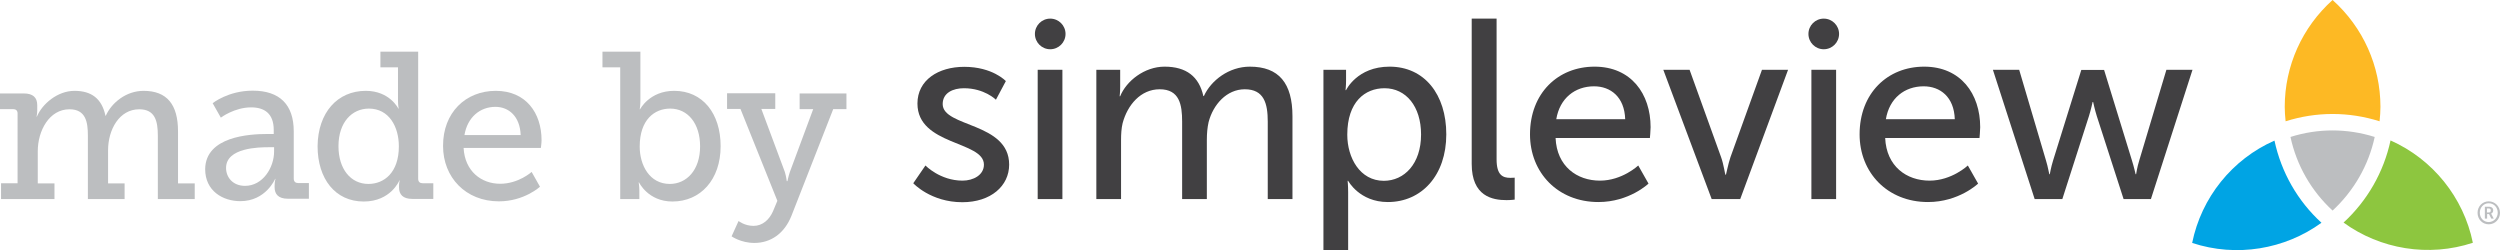
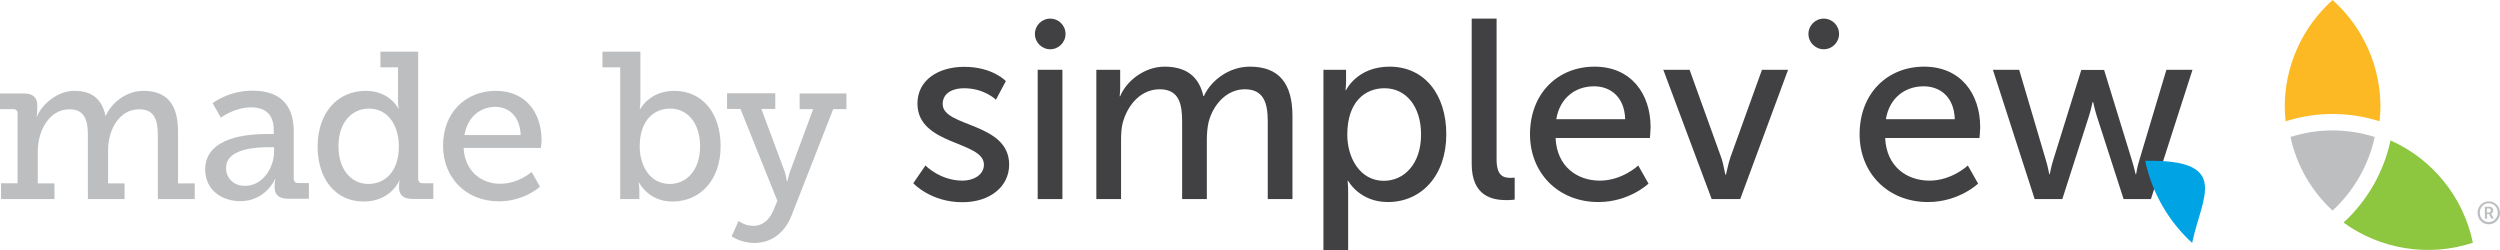
<svg xmlns="http://www.w3.org/2000/svg" version="1.1" id="Layer_1" x="0px" y="0px" viewBox="0 0 1436.6 143.7" style="enable-background:new 0 0 1436.6 143.7;" xml:space="preserve">
  <style type="text/css">
	.st0{fill:#FDB924;}
	.st1{fill:#414042;}
	.st2{fill:#BCBEC0;}
	.st3{fill:#8DC63F;}
	.st4{fill:#00A4E4;}
</style>
  <g>
    <path class="st0" d="M1340.4,0c-17.5,15.7-27.5,37.9-27.5,61.4c0,2.7,0.2,5.4,0.5,8.3c17.7-5.6,36.3-5.6,54,0   c0.3-2.9,0.5-5.7,0.5-8.3C1367.9,37.9,1357.9,15.7,1340.4,0z" />
    <g>
      <g>
        <path class="st1" d="M1145.2,40.1h15.1l15.4,52.1c1.2,3.8,1.8,7.9,1.9,7.9h0.3c0,0,0.7-4.1,1.9-7.9l16.2-52h13.1l16,52     c1.2,3.8,2.1,7.9,2.1,7.9h0.3c0,0,0.6-4.1,1.8-7.9l15.6-52.1h15l-23.9,74.3h-15.7l-15.4-47.7c-1.2-3.8-2.1-8.1-2.1-8.1h-0.3     c0,0-0.9,4.3-2.1,8.1l-15.3,47.7h-15.9L1145.2,40.1z" />
        <g>
          <path class="st1" d="M916.3,38.3c21,0,32.2,15.6,32.2,34.8c0,1.9-0.4,6.2-0.4,6.2h-54.2c0.7,16.3,12.3,24.5,25.5,24.5      c12.8,0,22-8.7,22-8.7l5.9,10.4c0,0-11,10.6-28.8,10.6c-23.3,0-39.3-16.9-39.3-38.9C879.2,53.6,895.2,38.3,916.3,38.3z       M933.9,68.5c-0.4-12.8-8.4-18.9-17.9-18.9c-10.9,0-19.7,6.8-21.7,18.9H933.9z" />
          <path class="st1" d="M845.7,10.7H860v80.9c0,9,3.5,10.6,7.9,10.6c1.3,0,2.5-0.1,2.5-0.1v12.6c0,0-2.2,0.3-4.7,0.3      c-8.1,0-20-2.2-20-20.8V10.7z" />
          <path class="st1" d="M531.8,95.1c0,0,8.4,8.7,21.3,8.7c6.2,0,12.3-3.2,12.3-9.2c0-13.7-38.2-10.9-38.2-35.1      c0-13.5,12-21.1,26.9-21.1c16.3,0,23.9,8.2,23.9,8.2l-5.7,10.7c0,0-6.6-6.6-18.4-6.6c-6.2,0-12.2,2.6-12.2,9.1      c0,13.4,38.2,10.4,38.2,34.8c0,12.3-10.6,21.6-26.9,21.6c-18.2,0-28.2-10.9-28.2-10.9L531.8,95.1z" />
          <path class="st1" d="M629.9,40.1h13.8v9.8c0,2.9-0.3,5.4-0.3,5.4h0.3c3.5-8.7,13.9-17,25.5-17c12.5,0,19.8,5.7,22.3,16.9h0.3      c4.1-9,14.4-16.9,26.4-16.9c16.7,0,24.5,9.5,24.5,28.5v47.6h-14.2V69.9c0-10.4-2.1-18.6-13.2-18.6c-10.4,0-18.2,8.8-20.8,18.9      c-0.7,3.1-1,6.5-1,10.3v33.9h-14.2V69.9c0-9.7-1.5-18.6-12.9-18.6c-10.9,0-18.5,9-21.3,19.5c-0.7,2.9-0.9,6.3-0.9,9.7v33.9      h-14.2V40.1z" />
          <path class="st1" d="M760.4,40.1h13.1v6.3c0,2.9-0.3,5.4-0.3,5.4h0.3c0,0,6.3-13.5,25-13.5c20,0,32.6,15.9,32.6,38.9      c0,23.6-14.2,38.9-33.6,38.9c-16.3,0-22.8-12.2-22.8-12.2h-0.3c0,0,0.3,2.6,0.3,6.5v33.3h-14.2V40.1z M795.2,103.9      c11.7,0,21.4-9.7,21.4-26.6c0-16.2-8.7-26.6-21-26.6c-11.2,0-21.4,7.8-21.4,26.7C774.2,90.7,781.5,103.9,795.2,103.9z" />
          <g>
            <path class="st1" d="M596.3,40.1h14.2v74.3h-14.2V40.1z" />
            <circle class="st1" cx="603.5" cy="19.5" r="8.8" />
          </g>
          <path class="st1" d="M1105.7,38.3c21,0,32.2,15.6,32.2,34.8c0,1.9-0.4,6.2-0.4,6.2h-54.2c0.7,16.3,12.3,24.5,25.5,24.5      c12.8,0,22-8.7,22-8.7l5.9,10.4c0,0-11,10.6-28.8,10.6c-23.3,0-39.3-16.9-39.3-38.9C1068.6,53.6,1084.6,38.3,1105.7,38.3z       M1123.3,68.5c-0.4-12.8-8.4-18.9-17.9-18.9c-10.9,0-19.7,6.8-21.7,18.9H1123.3z" />
          <path class="st1" d="M955.8,40.1h15.1L989,90.3c1.5,4.1,2.3,10.1,2.5,10.1h0.3c0.1,0,1.2-6,2.6-10.1l18.1-50.2h15l-27.5,74.3      h-16.4L955.8,40.1z" />
-           <path class="st1" d="M1040.9,40.1h14.2v74.3h-14.2V40.1z" />
          <circle class="st1" cx="1048" cy="19.5" r="8.8" />
        </g>
      </g>
      <g>
        <g>
          <path class="st2" d="M1430.1,115.7c3.6,0,6.5,2.9,6.5,6.6c0,3.7-2.9,6.6-6.5,6.6c-3.6,0-6.4-2.9-6.4-6.6      C1423.7,118.6,1426.5,115.7,1430.1,115.7z M1430.1,127.6c2.9,0,5.2-2.4,5.2-5.4c0-3-2.2-5.4-5.2-5.4c-2.9,0-5.1,2.4-5.1,5.4      C1425,125.3,1427.2,127.6,1430.1,127.6z M1427.9,118.8h2.6c1.3,0,2.2,0.8,2.2,2.1c0,1.1-0.7,1.7-1.2,1.8v0c0,0,0.1,0.1,0.2,0.4      l1.3,2.5h-1.4l-1.3-2.6h-1.1v2.6h-1.3V118.8z M1430.2,122.1c0.7,0,1.1-0.4,1.1-1.2c0-0.7-0.4-1.1-1.1-1.1h-1.1v2.3H1430.2z" />
        </g>
      </g>
      <path class="st3" d="M1373.7,80.7c-3.9,18.2-13.4,34.7-27,47.2c21,15.3,48.9,20,74.3,11.6C1415.7,113.5,1398,91.5,1373.7,80.7z" />
-       <path class="st4" d="M1259.7,139.6c25.4,8.4,53.3,3.7,74.3-11.6c-13.7-12.5-23.1-29-27-47.2C1282.7,91.5,1265,113.5,1259.7,139.6z    " />
+       <path class="st4" d="M1259.7,139.6c-13.7-12.5-23.1-29-27-47.2C1282.7,91.5,1265,113.5,1259.7,139.6z    " />
      <path class="st2" d="M1316.2,78.7c3.5,16.3,12,31.1,24.2,42.3c12.2-11.3,20.7-26,24.2-42.3C1348.7,73.7,1332,73.7,1316.2,78.7z" />
    </g>
  </g>
  <g>
    <path class="st2" d="M0.6,105.3h9.5V65.2c0-1.7-1-2.5-2.6-2.5H0v-9h13.7c5.2,0,7.7,2.3,7.7,6.7v3.1c0,1.9-0.4,3.5-0.4,3.5h0.2   c3-7.2,11.8-14.8,21.6-14.8c9.7,0,15.7,4.4,17.8,14.3h0.2c3.4-7.6,11.8-14.3,21.7-14.3c13.4,0,19.8,7.8,19.8,23.3v29.9h9.6v9H90.7   V78c0-8.5-1.6-15.2-10.7-15.2c-11.4,0-17.9,11.6-17.9,23.6v19h9.5v9H50.5V78c0-7.9-1.2-15.2-10.6-15.2c-11.5,0-18.2,12.2-18.2,24.1   v18.5h9.6v9H0.6V105.3z" />
    <path class="st2" d="M153.5,77h3.8v-2.3c0-9.6-5.5-13-13-13c-9.6,0-17.4,5.9-17.4,5.9l-4.7-8.3c0,0,8.9-7.2,23-7.2   c15.5,0,23.6,8,23.6,23.4v27.1c0,1.8,1,2.6,2.6,2.6h6.1v9h-12.1c-5.4,0-7.6-2.6-7.6-6.6v-0.8c0-2.4,0.5-4,0.5-4h-0.2   c0,0-5.3,12.8-20,12.8c-10.1,0-20.2-5.9-20.2-18.4C118.1,78.4,143.4,77,153.5,77z M140.8,106.8c10.3,0,16.7-10.6,16.7-19.7v-2.5h-3   c-5.5,0-24.6,0.2-24.6,11.9C129.9,101.9,133.8,106.8,140.8,106.8z" />
    <path class="st2" d="M210.2,52.2c13.8,0,18.7,10.2,18.7,10.2h0.2c0,0-0.4-1.9-0.4-4.6V38.7h-10.1v-9h21.7v73c0,1.8,1,2.6,2.6,2.6   h6.1v9h-12.1c-5.4,0-7.6-2.6-7.6-6.6v-0.8c0-2,0.4-3.2,0.4-3.2h-0.2c0,0-4.9,12.1-20.5,12.1c-16.3,0-26.5-13-26.5-31.8   C182.7,64.7,193.9,52.2,210.2,52.2z M211.7,105.7c9,0,17.5-6.5,17.5-21.6c0-11.2-5.6-21.7-17.2-21.7c-9.7,0-17.5,7.8-17.5,21.6   C194.5,97.2,201.6,105.7,211.7,105.7z" />
    <path class="st2" d="M284.9,52.2c17.3,0,26.3,12.7,26.3,28.4c0,1.6-0.4,4.4-0.4,4.4h-44.4c0.7,13.4,10.2,20.6,21,20.6   c10.6,0,18.1-6.8,18.1-6.8l4.8,8.5c0,0-9.1,8.4-23.6,8.4c-19.1,0-32.1-13.8-32.1-31.8C254.5,64.7,267.6,52.2,284.9,52.2z    M299.2,77.6c-0.4-10.7-6.8-16.2-14.5-16.2c-8.9,0-16.1,6-17.8,16.2H299.2z" />
    <path class="st2" d="M356.4,38.7h-10.2v-9H368v28.1c0,2.9-0.4,5-0.4,5h0.2c0,0,5.4-10.6,19.6-10.6c16.4,0,26.7,13,26.7,31.8   c0,19.3-11.6,31.8-27.7,31.8c-14,0-19.2-11-19.2-11h-0.2c0,0,0.4,2.2,0.4,4.8v4.8h-11V38.7z M384.9,105.7c9.5,0,17.4-7.8,17.4-21.6   c0-13.2-7.1-21.7-17.2-21.7c-9,0-17.5,6.4-17.5,21.8C367.6,95,373.3,105.7,384.9,105.7z" />
    <path class="st2" d="M433,129.8c5.2,0,9.1-3.6,11.2-8.4l2.5-6l-21.2-52.8h-7.7v-9h27.7v9h-8L451,98.8c0.8,2.6,1.1,5.3,1.1,5.3h0.4   c0,0,0.5-2.6,1.4-5.3l13.4-36.1h-7.8v-9h26.9v9h-7.6l-24,61.3c-4.1,10.3-12,15.6-21.3,15.6c-7.8,0-13.1-3.8-13.1-3.8l4-8.8   C424.3,126.9,427.8,129.8,433,129.8z" />
  </g>
</svg>